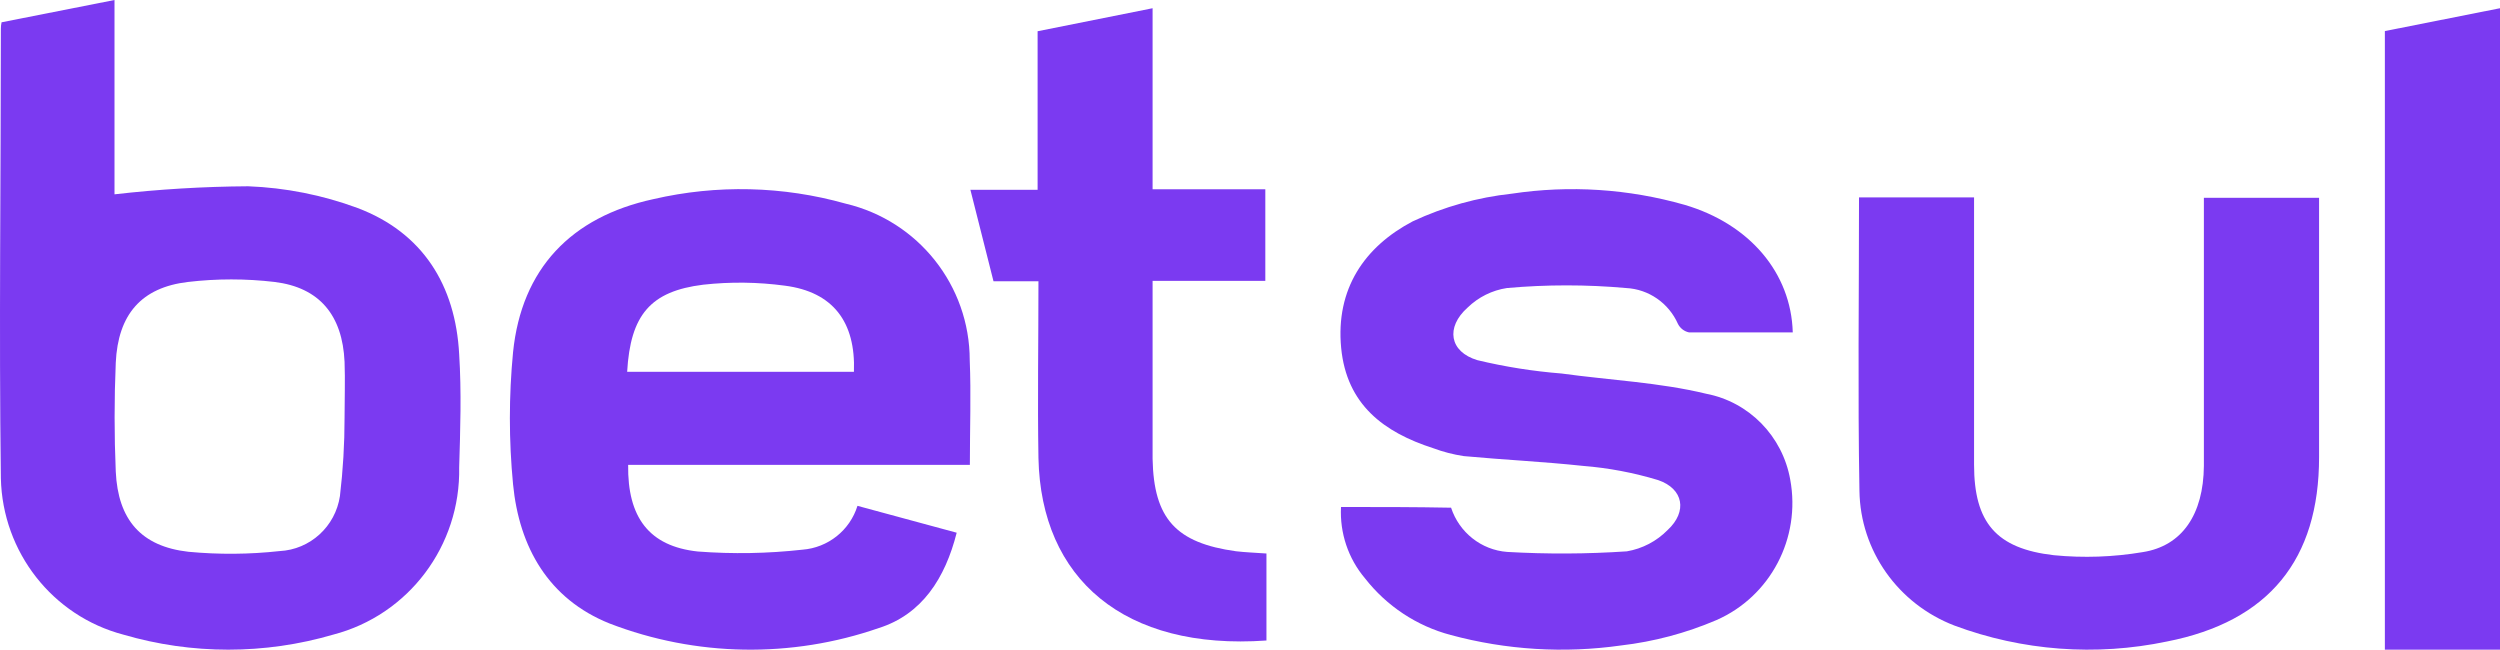
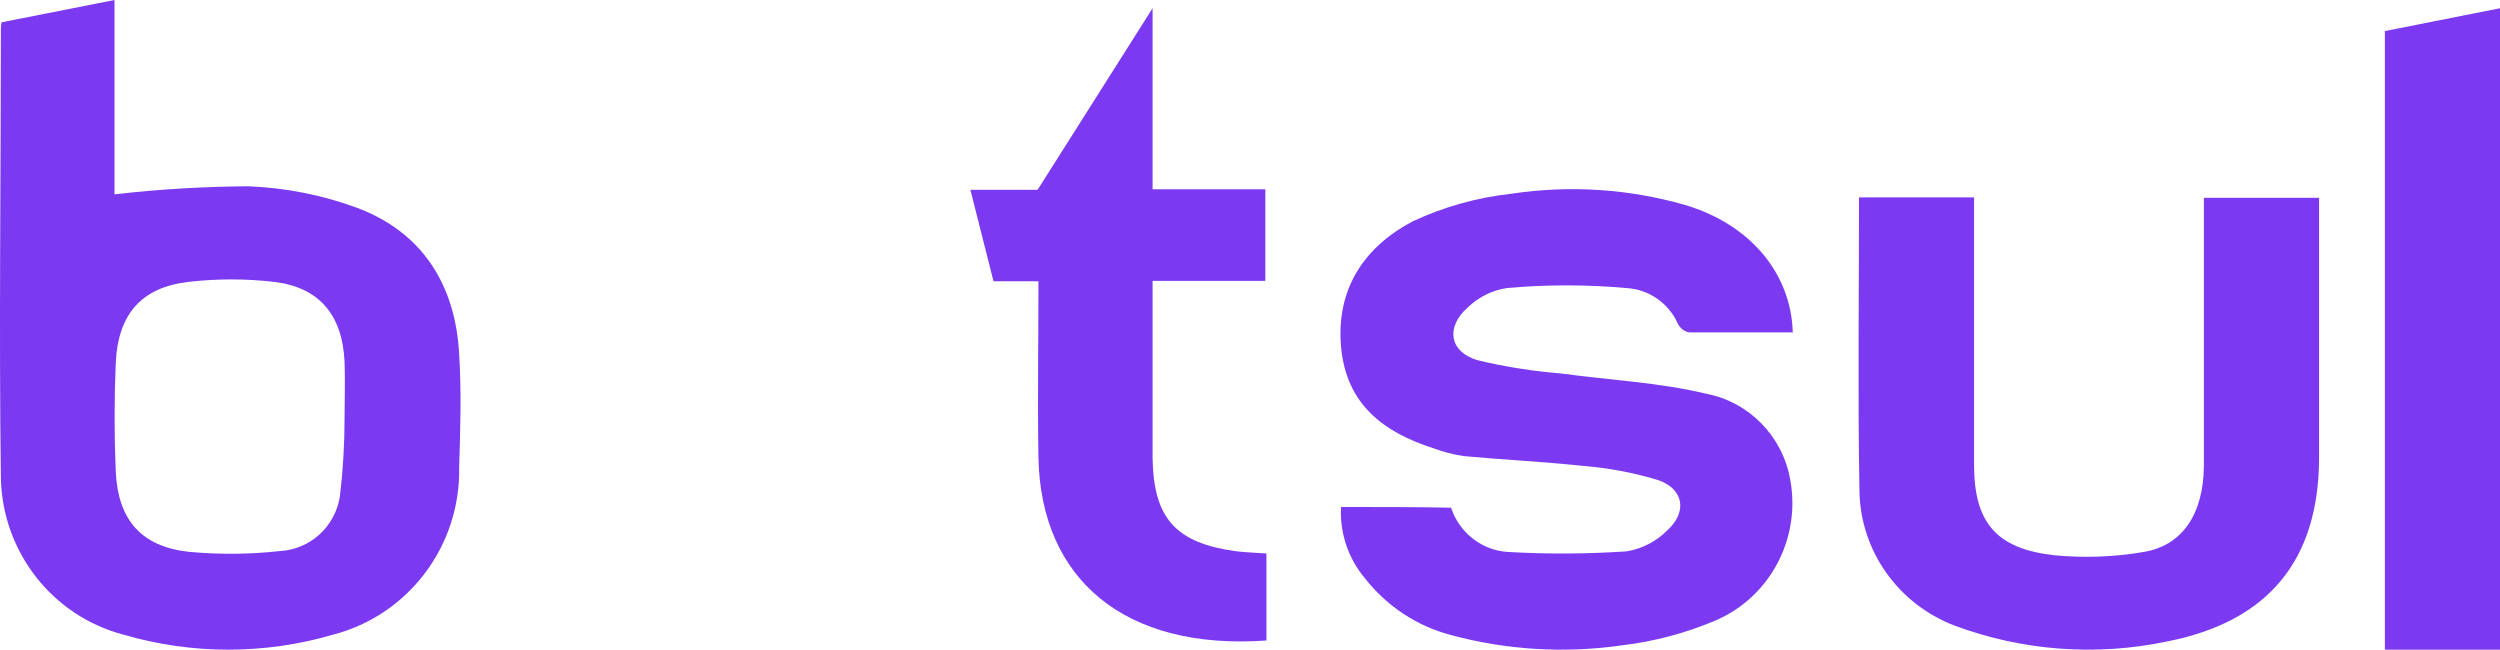
<svg xmlns="http://www.w3.org/2000/svg" width="304px" height="79px" viewBox="0 0 304 79" version="1.1">
  <title>betsul</title>
  <g id="Client-Logos" stroke="none" stroke-width="1" fill="none" fill-rule="evenodd">
    <g id="betsul" fill="#7B3AF1" fill-rule="nonzero">
      <path d="M0.191,2.711 L13.923,0 L13.923,23.63 C19.319,23.012 24.744,22.686 30.174,22.651 C34.72,22.824 39.211,23.715 43.481,25.294 C51.394,28.28 55.393,34.681 55.836,43.089 C56.125,47.671 55.972,52.287 55.836,56.818 C56.025,66.361 49.686,74.785 40.521,77.17 C32.184,79.61 23.332,79.61 14.995,77.17 C6.385,74.897 0.31,67.146 0.106,58.173 C-0.132,39.949 0.106,21.725 0.106,3.501 C0.104,3.235 0.132,2.97 0.191,2.711 Z M41.899,50.76 L41.899,50.76 C41.899,48.512 41.984,46.247 41.899,43.999 C41.644,38.336 38.853,34.955 33.391,34.286 C29.891,33.874 26.356,33.874 22.857,34.286 C17.174,34.955 14.349,38.25 14.077,44.102 C13.889,48.512 13.889,52.939 14.077,57.349 C14.349,63.201 17.157,66.444 22.908,67.096 C26.6,67.445 30.317,67.417 34.003,67.011 C37.716,66.824 40.783,64.025 41.337,60.318 C41.711,57.163 41.899,53.989 41.899,50.811 L41.899,50.76 Z" id="Shape" />
-       <path d="M117.936,56.524 L76.383,56.524 C76.296,62.903 78.916,66.428 84.862,67.064 C89.1,67.386 93.358,67.311 97.581,66.841 C100.695,66.6 103.345,64.487 104.269,61.51 L116.333,64.778 C114.937,70.297 112.128,74.699 106.871,76.367 C96.235,80.058 84.631,79.863 74.125,75.817 C66.697,72.842 63.129,66.531 62.388,58.897 C61.871,53.55 61.871,48.166 62.388,42.82 C63.422,32.692 69.437,26.381 79.45,24.215 C87.168,22.426 95.214,22.615 102.838,24.765 C111.677,26.86 117.917,34.736 117.919,43.8 C118.091,47.926 117.936,52.07 117.936,56.524 Z M76.262,45.21 L103.838,45.21 C104.062,39.14 101.287,35.494 95.444,34.738 C92.153,34.294 88.819,34.253 85.517,34.618 C79.106,35.409 76.658,38.28 76.262,45.21 Z" id="Shape" />
      <path d="M163.067,61.65 C167.749,61.65 172.075,61.65 176.451,61.736 C177.444,64.754 180.129,66.873 183.262,67.113 C188.112,67.392 192.974,67.369 197.821,67.044 C199.707,66.725 201.447,65.815 202.794,64.442 C205.212,62.202 204.718,59.427 201.619,58.376 C198.645,57.476 195.586,56.898 192.492,56.653 C187.673,56.136 182.82,55.912 178.001,55.463 C176.728,55.272 175.478,54.949 174.271,54.498 C168.277,52.568 163.748,49.208 163.084,42.297 C162.403,35.128 165.927,29.993 171.802,26.908 C175.614,25.132 179.686,23.997 183.858,23.548 C190.873,22.497 198.029,22.961 204.854,24.909 C212.755,27.236 217.796,33.181 218,40.419 L205.382,40.419 C204.802,40.298 204.308,39.918 204.037,39.385 C202.913,36.849 200.479,35.164 197.736,35.025 C192.915,34.594 188.066,34.594 183.245,35.025 C181.445,35.297 179.773,36.128 178.46,37.403 C175.77,39.799 176.247,42.78 179.652,43.797 C183.011,44.603 186.427,45.145 189.869,45.417 C195.744,46.227 201.789,46.502 207.477,47.881 C212.692,48.882 216.756,53.036 217.693,58.324 C219.006,65.439 215.282,72.526 208.72,75.402 C205.019,76.985 201.114,78.024 197.123,78.487 C190.201,79.471 183.154,79.037 176.4,77.212 C172.278,76.121 168.62,73.701 165.979,70.318 C163.945,67.914 162.903,64.811 163.067,61.65 L163.067,61.65 Z" id="Path" />
      <path d="M226.056,24 L240.046,24 L240.046,56.507 C240.046,63.532 242.727,66.713 249.748,67.513 C253.351,67.865 256.987,67.739 260.556,67.138 C265.364,66.39 267.941,62.529 267.992,56.66 L267.992,24.051 L282,24.051 L282,55.588 C282,68.057 275.895,75.576 263.496,78.008 C254.873,79.816 245.904,79.143 237.66,76.069 C230.781,73.427 226.214,66.951 226.108,59.688 C225.9,47.849 226.056,36.026 226.056,24 Z" id="Path" />
-       <path d="M154,67.306 L154,77.885 C136.711,79.114 126.584,70.395 126.276,55.704 C126.156,48.64 126.276,41.558 126.276,34.204 L120.81,34.204 L118,23.079 L126.173,23.079 L126.173,3.798 L140.155,1 L140.155,23.011 L153.863,23.011 L153.863,34.153 L140.155,34.153 L140.155,55.789 C140.292,63.092 143.017,66.027 150.299,67.033 C151.481,67.17 152.578,67.204 154,67.306 Z" id="Path" />
+       <path d="M154,67.306 L154,77.885 C136.711,79.114 126.584,70.395 126.276,55.704 C126.156,48.64 126.276,41.558 126.276,34.204 L120.81,34.204 L118,23.079 L126.173,23.079 L140.155,1 L140.155,23.011 L153.863,23.011 L153.863,34.153 L140.155,34.153 L140.155,55.789 C140.292,63.092 143.017,66.027 150.299,67.033 C151.481,67.17 152.578,67.204 154,67.306 Z" id="Path" />
      <polygon id="Path" points="304 79 290 79 290 3.778 304 1" />
    </g>
  </g>
</svg>